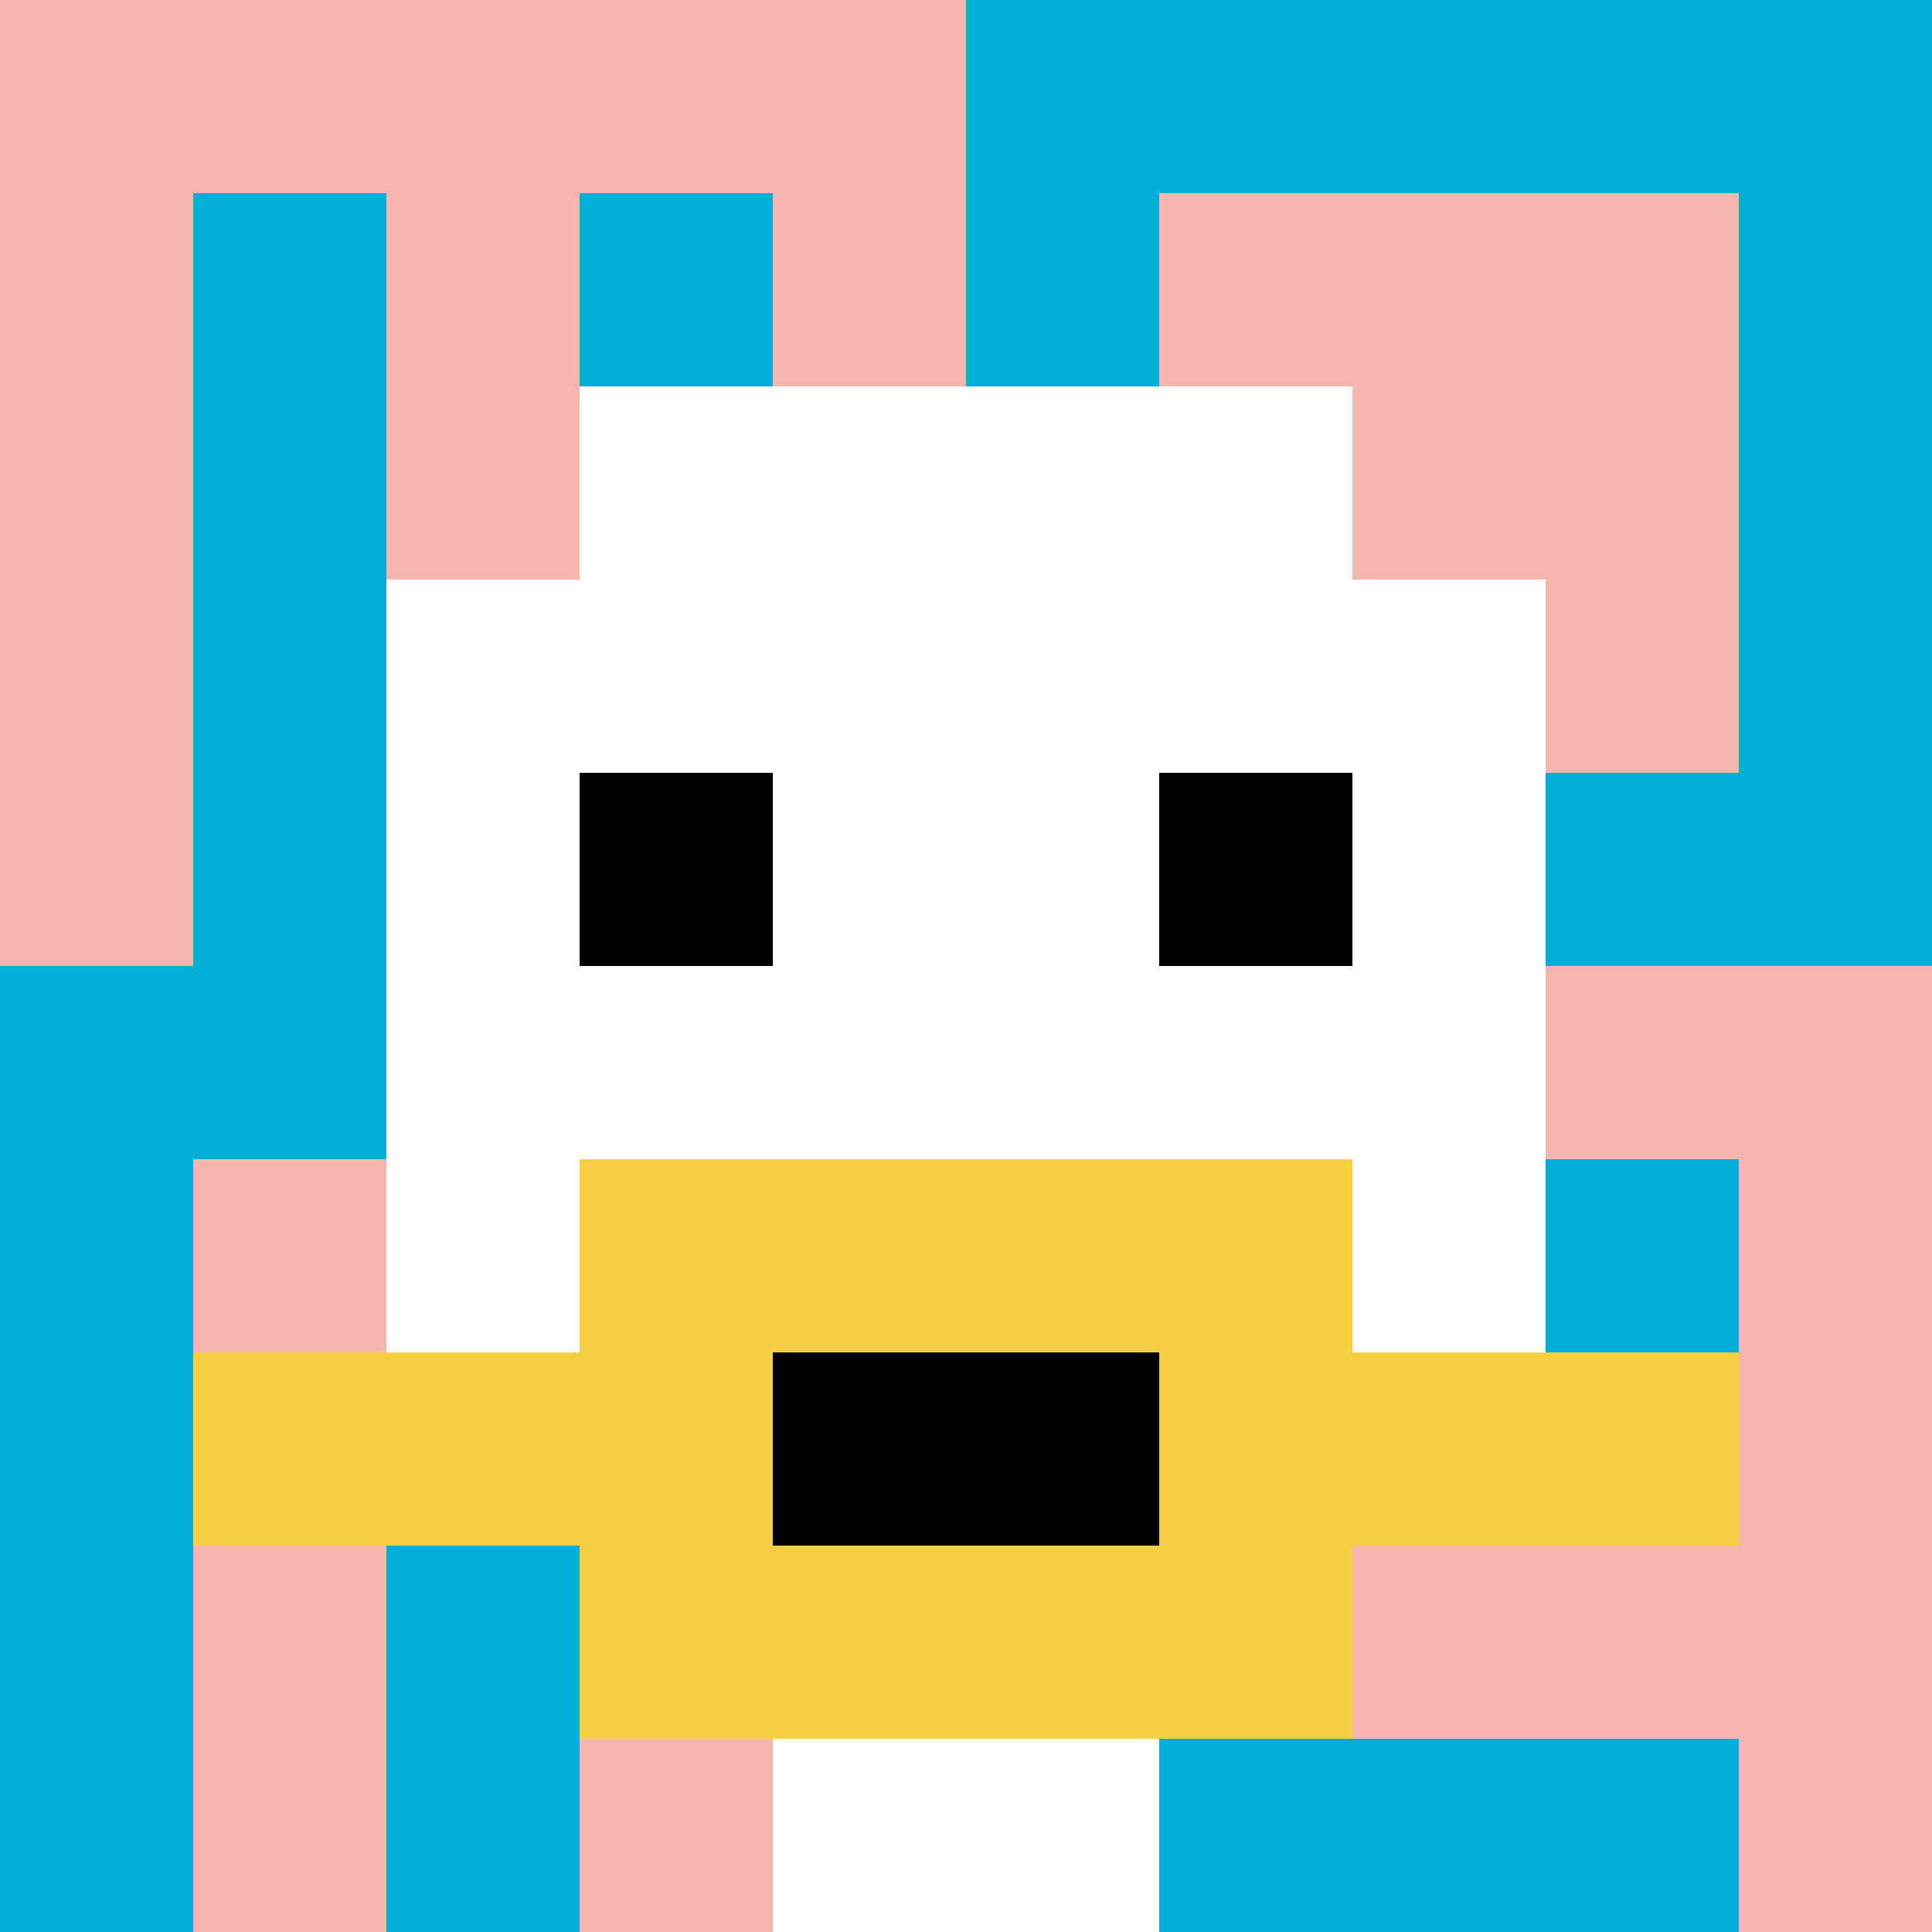
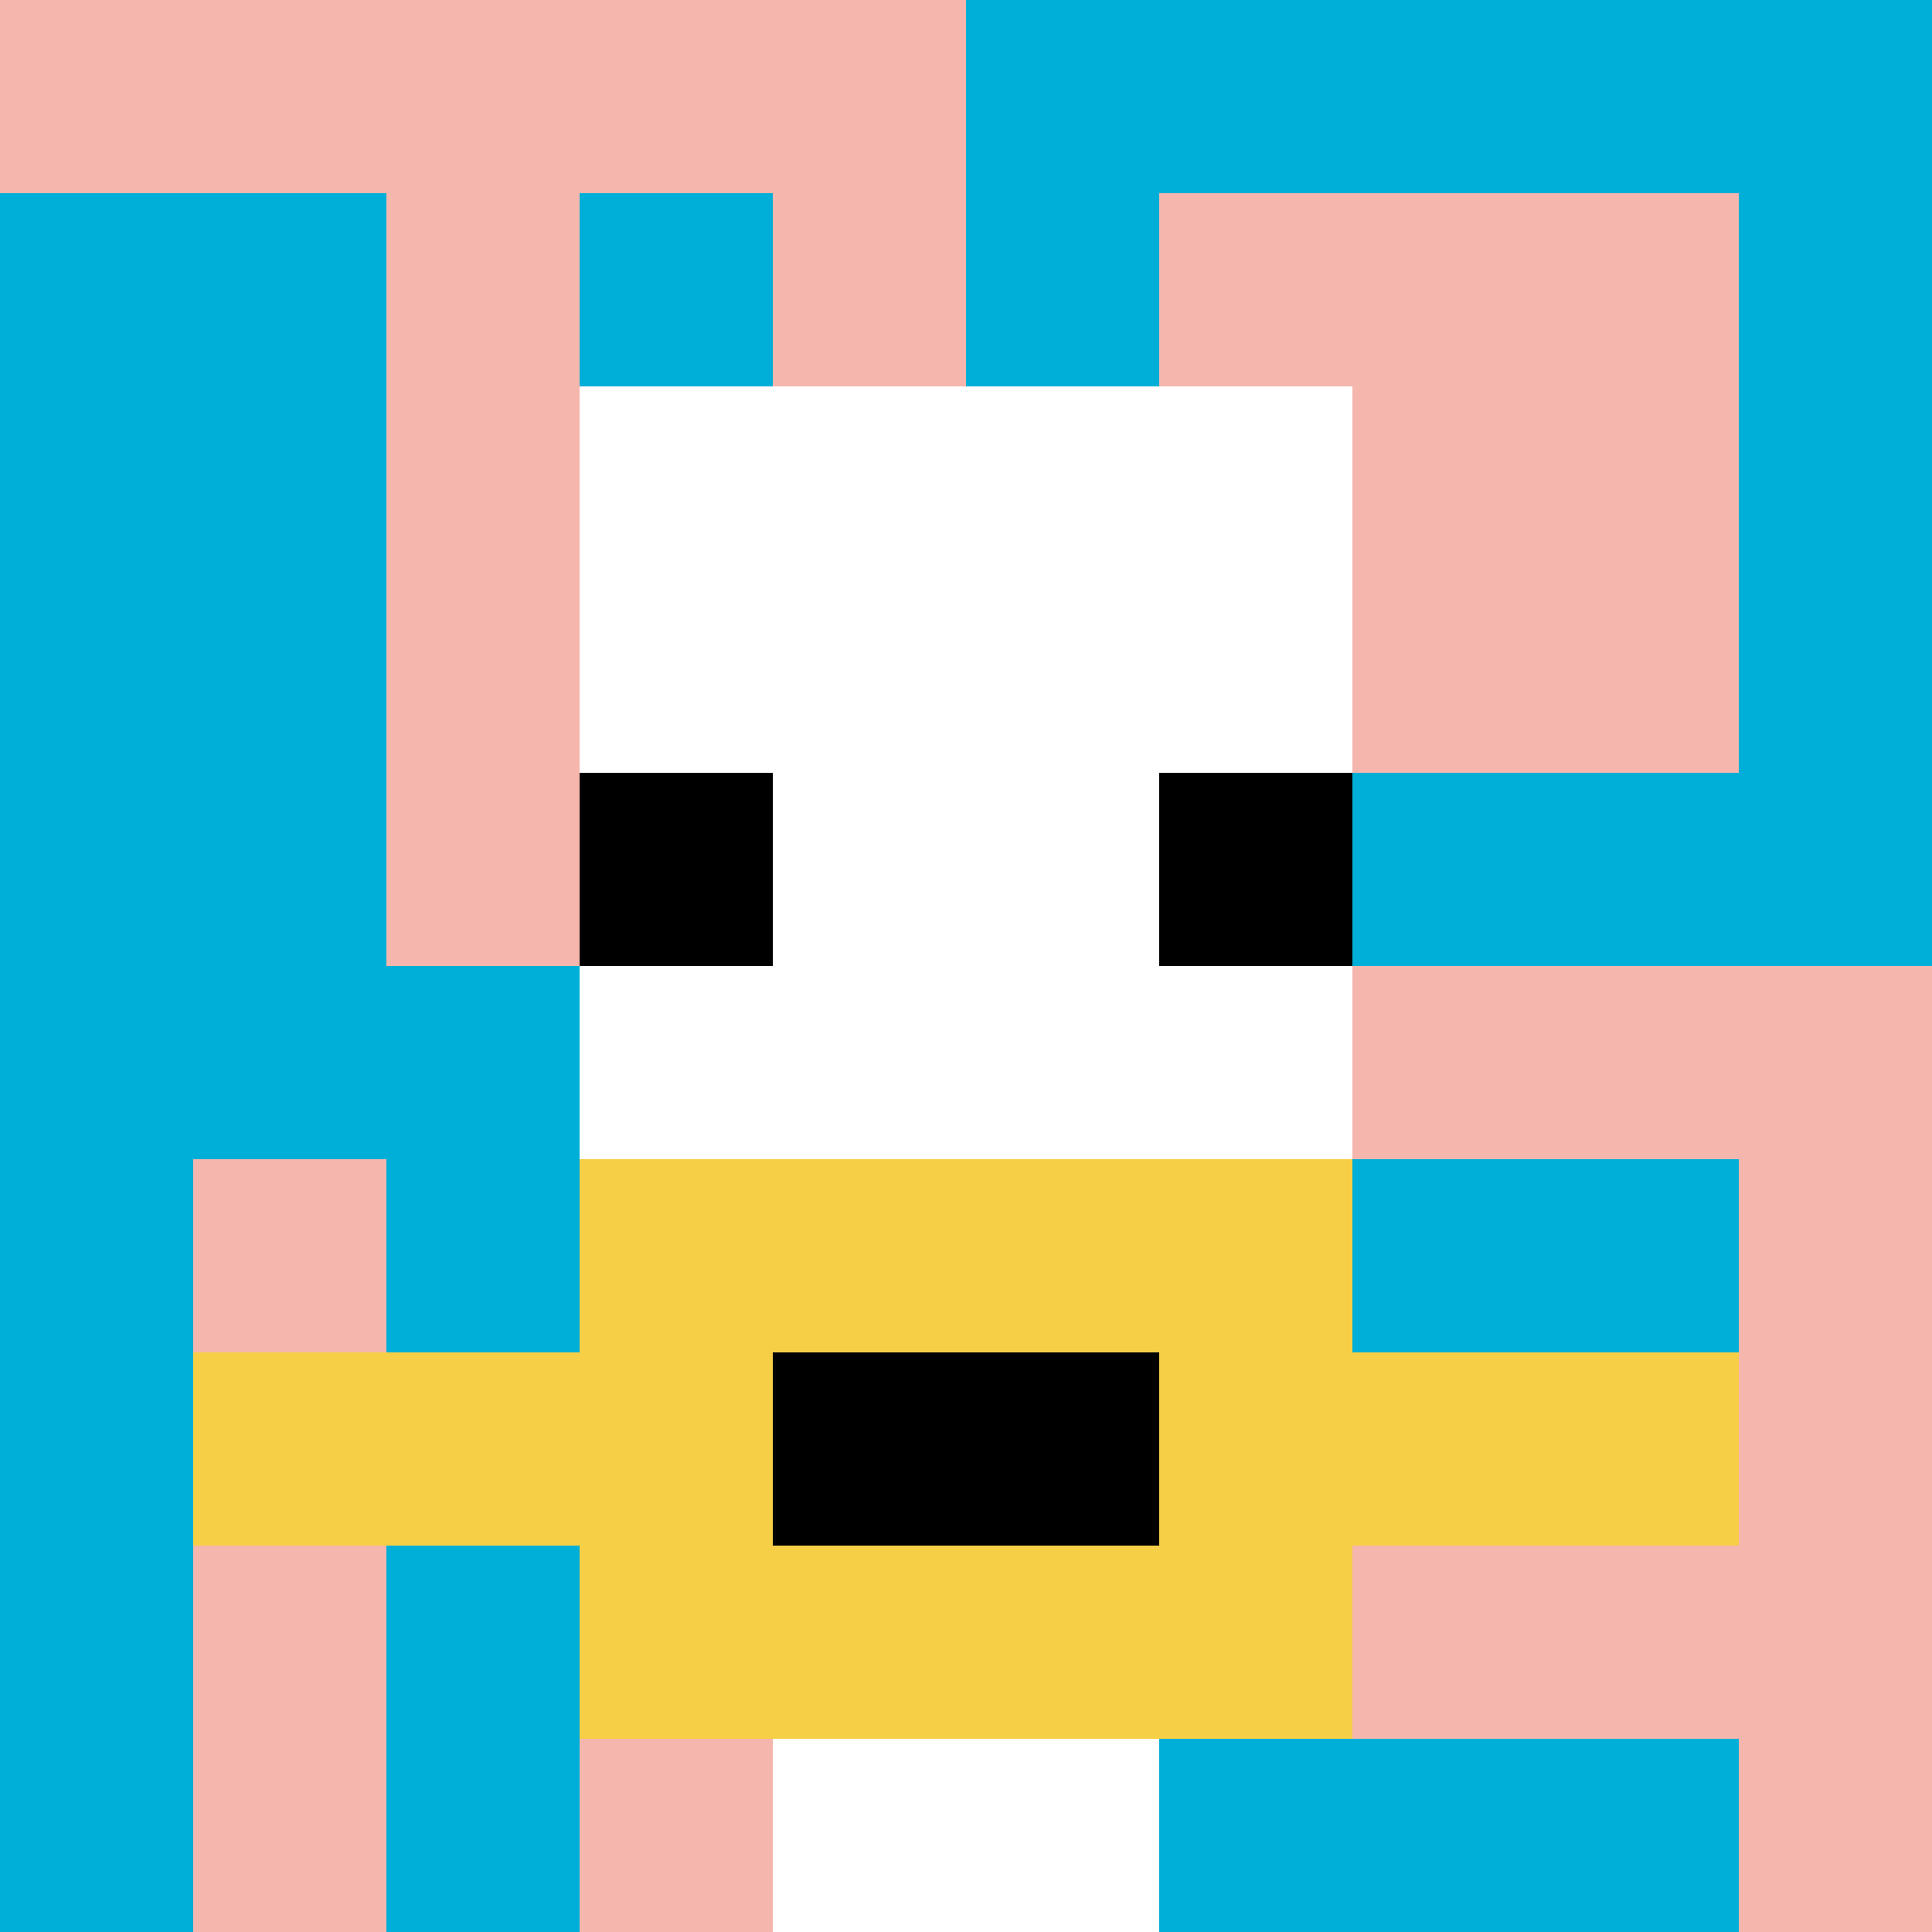
<svg xmlns="http://www.w3.org/2000/svg" version="1.1" width="708" height="708">
  <title>'goose-pfp-719039' by Dmitri Cherniak</title>
  <desc>seed=719039
backgroundColor=#ffffff
padding=14
innerPadding=0
timeout=500
dimension=1
border=false
Save=function(){return n.handleSave()}
frame=7

Rendered at Sun Sep 15 2024 20:24:07 GMT+0800 (中国标准时间)
Generated in &lt;1ms
</desc>
  <defs />
-   <rect width="100%" height="100%" fill="#ffffff" />
  <g>
    <g id="0-0">
      <rect x="0" y="0" height="708" width="708" fill="#00AFD7" />
      <g>
        <rect id="0-0-0-0-5-1" x="0" y="0" width="354" height="70.8" fill="#F4B6AD" />
-         <rect id="0-0-0-0-1-5" x="0" y="0" width="70.8" height="354" fill="#F4B6AD" />
        <rect id="0-0-2-0-1-5" x="141.6" y="0" width="70.8" height="354" fill="#F4B6AD" />
        <rect id="0-0-4-0-1-5" x="283.2" y="0" width="70.8" height="354" fill="#F4B6AD" />
        <rect id="0-0-6-1-3-3" x="424.8" y="70.8" width="212.4" height="212.4" fill="#F4B6AD" />
        <rect id="0-0-1-6-1-4" x="70.8" y="424.8" width="70.8" height="283.2" fill="#F4B6AD" />
        <rect id="0-0-3-6-1-4" x="212.4" y="424.8" width="70.8" height="283.2" fill="#F4B6AD" />
        <rect id="0-0-5-5-5-1" x="354" y="354" width="354" height="70.8" fill="#F4B6AD" />
        <rect id="0-0-5-8-5-1" x="354" y="566.4" width="354" height="70.8" fill="#F4B6AD" />
        <rect id="0-0-5-5-1-5" x="354" y="354" width="70.8" height="354" fill="#F4B6AD" />
        <rect id="0-0-9-5-1-5" x="637.2" y="354" width="70.8" height="354" fill="#F4B6AD" />
      </g>
      <g>
        <rect id="0-0-3-2-4-7" x="212.4" y="141.6" width="283.2" height="495.6" fill="#ffffff" />
-         <rect id="0-0-2-3-6-5" x="141.6" y="212.4" width="424.8" height="354" fill="#ffffff" />
        <rect id="0-0-4-8-2-2" x="283.2" y="566.4" width="141.6" height="141.6" fill="#ffffff" />
        <rect id="0-0-1-7-8-1" x="70.8" y="495.6" width="566.4" height="70.8" fill="#F7CF46" />
        <rect id="0-0-3-6-4-3" x="212.4" y="424.8" width="283.2" height="212.4" fill="#F7CF46" />
        <rect id="0-0-4-7-2-1" x="283.2" y="495.6" width="141.6" height="70.8" fill="#000000" />
        <rect id="0-0-3-4-1-1" x="212.4" y="283.2" width="70.8" height="70.8" fill="#000000" />
        <rect id="0-0-6-4-1-1" x="424.8" y="283.2" width="70.8" height="70.8" fill="#000000" />
      </g>
      <rect x="0" y="0" stroke="white" stroke-width="0" height="708" width="708" fill="none" />
    </g>
  </g>
</svg>